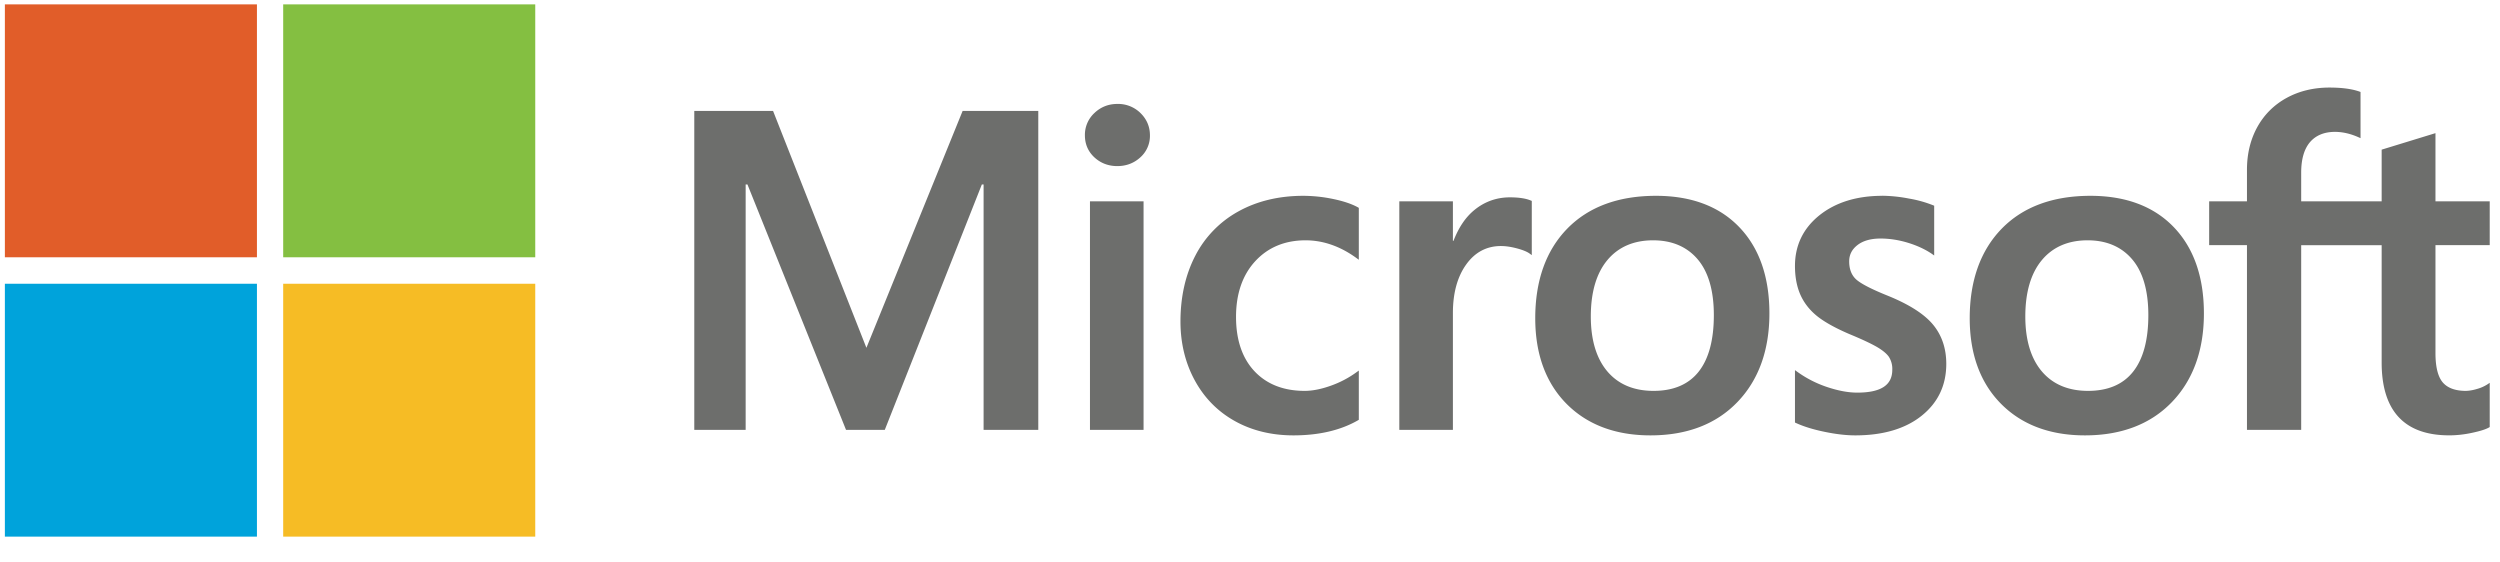
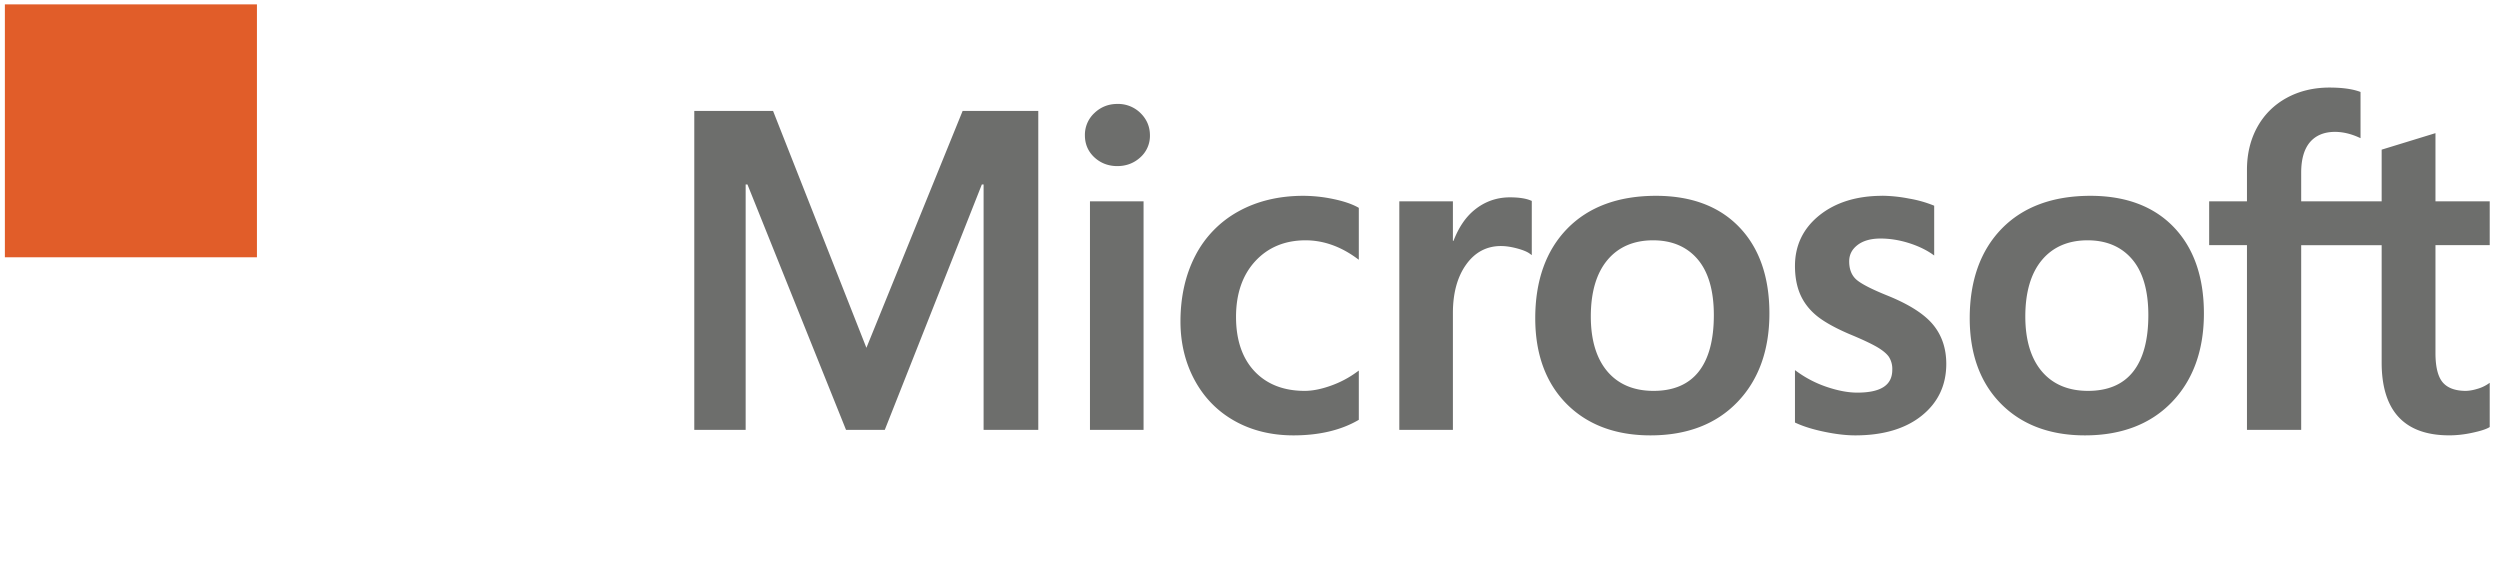
<svg xmlns="http://www.w3.org/2000/svg" width="80" height="18" viewBox="0 0 80 18">
  <g fill="none" fill-rule="evenodd">
    <path fill="#6D6E6C" d="M31.475 5.903v7.853h1.75V3.55h-2.421l-3.079 7.58-2.987-7.58h-2.521v10.206h1.644V5.902h.057l3.155 7.854h1.24l3.106-7.853zM34.879 13.756h1.715V6.442h-1.715v7.314zm.875-10.43c-.282 0-.529.097-.73.288a.95.95 0 0 0-.307.717c0 .28.102.517.303.704.2.185.447.28.734.28s.535-.095.737-.28a.92.92 0 0 0 .307-.704c0-.274-.1-.513-.299-.71a1.02 1.02 0 0 0-.745-.295zM41.707 6.266c-.786 0-1.488.17-2.085.503a3.382 3.382 0 0 0-1.375 1.419c-.313.605-.472 1.313-.472 2.102 0 .69.154 1.325.459 1.884.305.56.736.997 1.283 1.301.545.304 1.176.457 1.874.457.815 0 1.51-.163 2.069-.485l.022-.013v-1.576l-.072.052a3.218 3.218 0 0 1-.839.438c-.303.107-.58.16-.821.16-.673 0-1.213-.211-1.605-.627-.393-.417-.592-1.003-.592-1.74 0-.741.207-1.342.617-1.785.408-.442.95-.666 1.608-.666.564 0 1.113.192 1.632.57l.072.052v-1.66l-.023-.014c-.196-.11-.462-.2-.793-.269a4.719 4.719 0 0 0-.959-.103M46.493 7.709V6.442h-1.715v7.314h1.715v-3.741c0-.637.143-1.16.427-1.554.28-.39.653-.588 1.11-.588.154 0 .327.026.515.076.186.05.32.105.4.163l.072.052V6.429l-.028-.011c-.16-.069-.386-.103-.672-.103-.43 0-.816.139-1.146.413-.29.24-.5.57-.66.98h-.018zM52.913 12.508c-.63 0-1.127-.21-1.477-.622-.352-.415-.53-1.007-.53-1.759 0-.775.178-1.382.53-1.804.35-.42.843-.633 1.463-.633.602 0 1.081.203 1.424.605.345.403.52 1.005.52 1.79 0 .794-.164 1.404-.489 1.812-.322.406-.807.611-1.44.611m.077-6.242c-1.203 0-2.157.353-2.838 1.05-.68.697-1.025 1.662-1.025 2.868 0 1.145.337 2.066 1 2.737.665.671 1.569 1.011 2.687 1.011 1.165 0 2.1-.358 2.781-1.065.68-.706 1.025-1.661 1.025-2.838 0-1.164-.323-2.092-.962-2.758-.638-.667-1.536-1.005-2.668-1.005M60.233 6.266c-.818 0-1.494.21-2.011.623-.52.417-.783.962-.783 1.623 0 .343.056.648.168.907.113.26.288.488.52.68.23.19.584.39 1.054.592.396.163.69.302.878.41.183.107.313.214.386.319a.716.716 0 0 1 .108.414c0 .492-.367.73-1.122.73-.28 0-.599-.058-.949-.174a3.562 3.562 0 0 1-.971-.494l-.072-.052v1.677l.026.012c.246.114.555.21.92.285.365.076.695.114.983.114.887 0 1.602-.21 2.123-.627.525-.419.79-.977.79-1.66 0-.494-.142-.917-.425-1.258-.28-.338-.766-.648-1.445-.923-.54-.217-.886-.398-1.029-.537-.138-.134-.208-.323-.208-.563 0-.213.087-.383.264-.521.178-.139.427-.21.739-.21.289 0 .585.046.879.136.294.09.552.21.768.357l.07.05V6.583l-.026-.011a3.783 3.783 0 0 0-.78-.218 4.759 4.759 0 0 0-.855-.09M66.817 12.508c-.63 0-1.127-.21-1.477-.622-.352-.415-.53-1.007-.53-1.759 0-.775.178-1.382.53-1.804.35-.42.842-.633 1.463-.633.602 0 1.08.203 1.424.605.345.403.52 1.005.52 1.79 0 .794-.165 1.404-.49 1.812-.322.406-.806.611-1.44.611m.077-6.242c-1.202 0-2.157.353-2.837 1.05-.68.697-1.026 1.662-1.026 2.868 0 1.145.337 2.066 1.001 2.737.664.671 1.568 1.011 2.686 1.011 1.165 0 2.101-.358 2.782-1.065.68-.706 1.025-1.661 1.025-2.838 0-1.164-.324-2.092-.962-2.758-.639-.667-1.537-1.005-2.669-1.005M79.671 7.845V6.442h-1.736V4.261l-.06.018-1.63.5-.032.01v1.653h-2.575v-.92c0-.43.096-.757.284-.976.187-.216.455-.326.796-.326.245 0 .499.058.754.172l.065.029V2.943l-.03-.011c-.239-.086-.563-.13-.965-.13-.507 0-.967.111-1.368.33-.402.22-.718.533-.939.932-.22.398-.332.857-.332 1.366v1.012h-1.21v1.403h1.21v5.911h1.735v-5.91h2.575V11.6c0 1.547.727 2.331 2.161 2.331.236 0 .484-.027.737-.082.258-.055.434-.111.537-.17l.023-.014V12.25l-.07.047a1.21 1.21 0 0 1-.35.153 1.327 1.327 0 0 1-.342.058c-.336 0-.585-.09-.74-.27-.155-.18-.234-.497-.234-.94V7.845h1.736z" />
    <path fill="#E15D29" d="M.156 8.233h8.066V.14H.156z" />
-     <path fill="#84BF41" d="M9.062 8.233h8.066V.14H9.062z" />
-     <path fill="#00A3DB" d="M.156 17.172h8.066V9.08H.156z" />
-     <path fill="#F6BC25" d="M9.062 17.172h8.066V9.08H9.062z" />
  </g>
</svg>